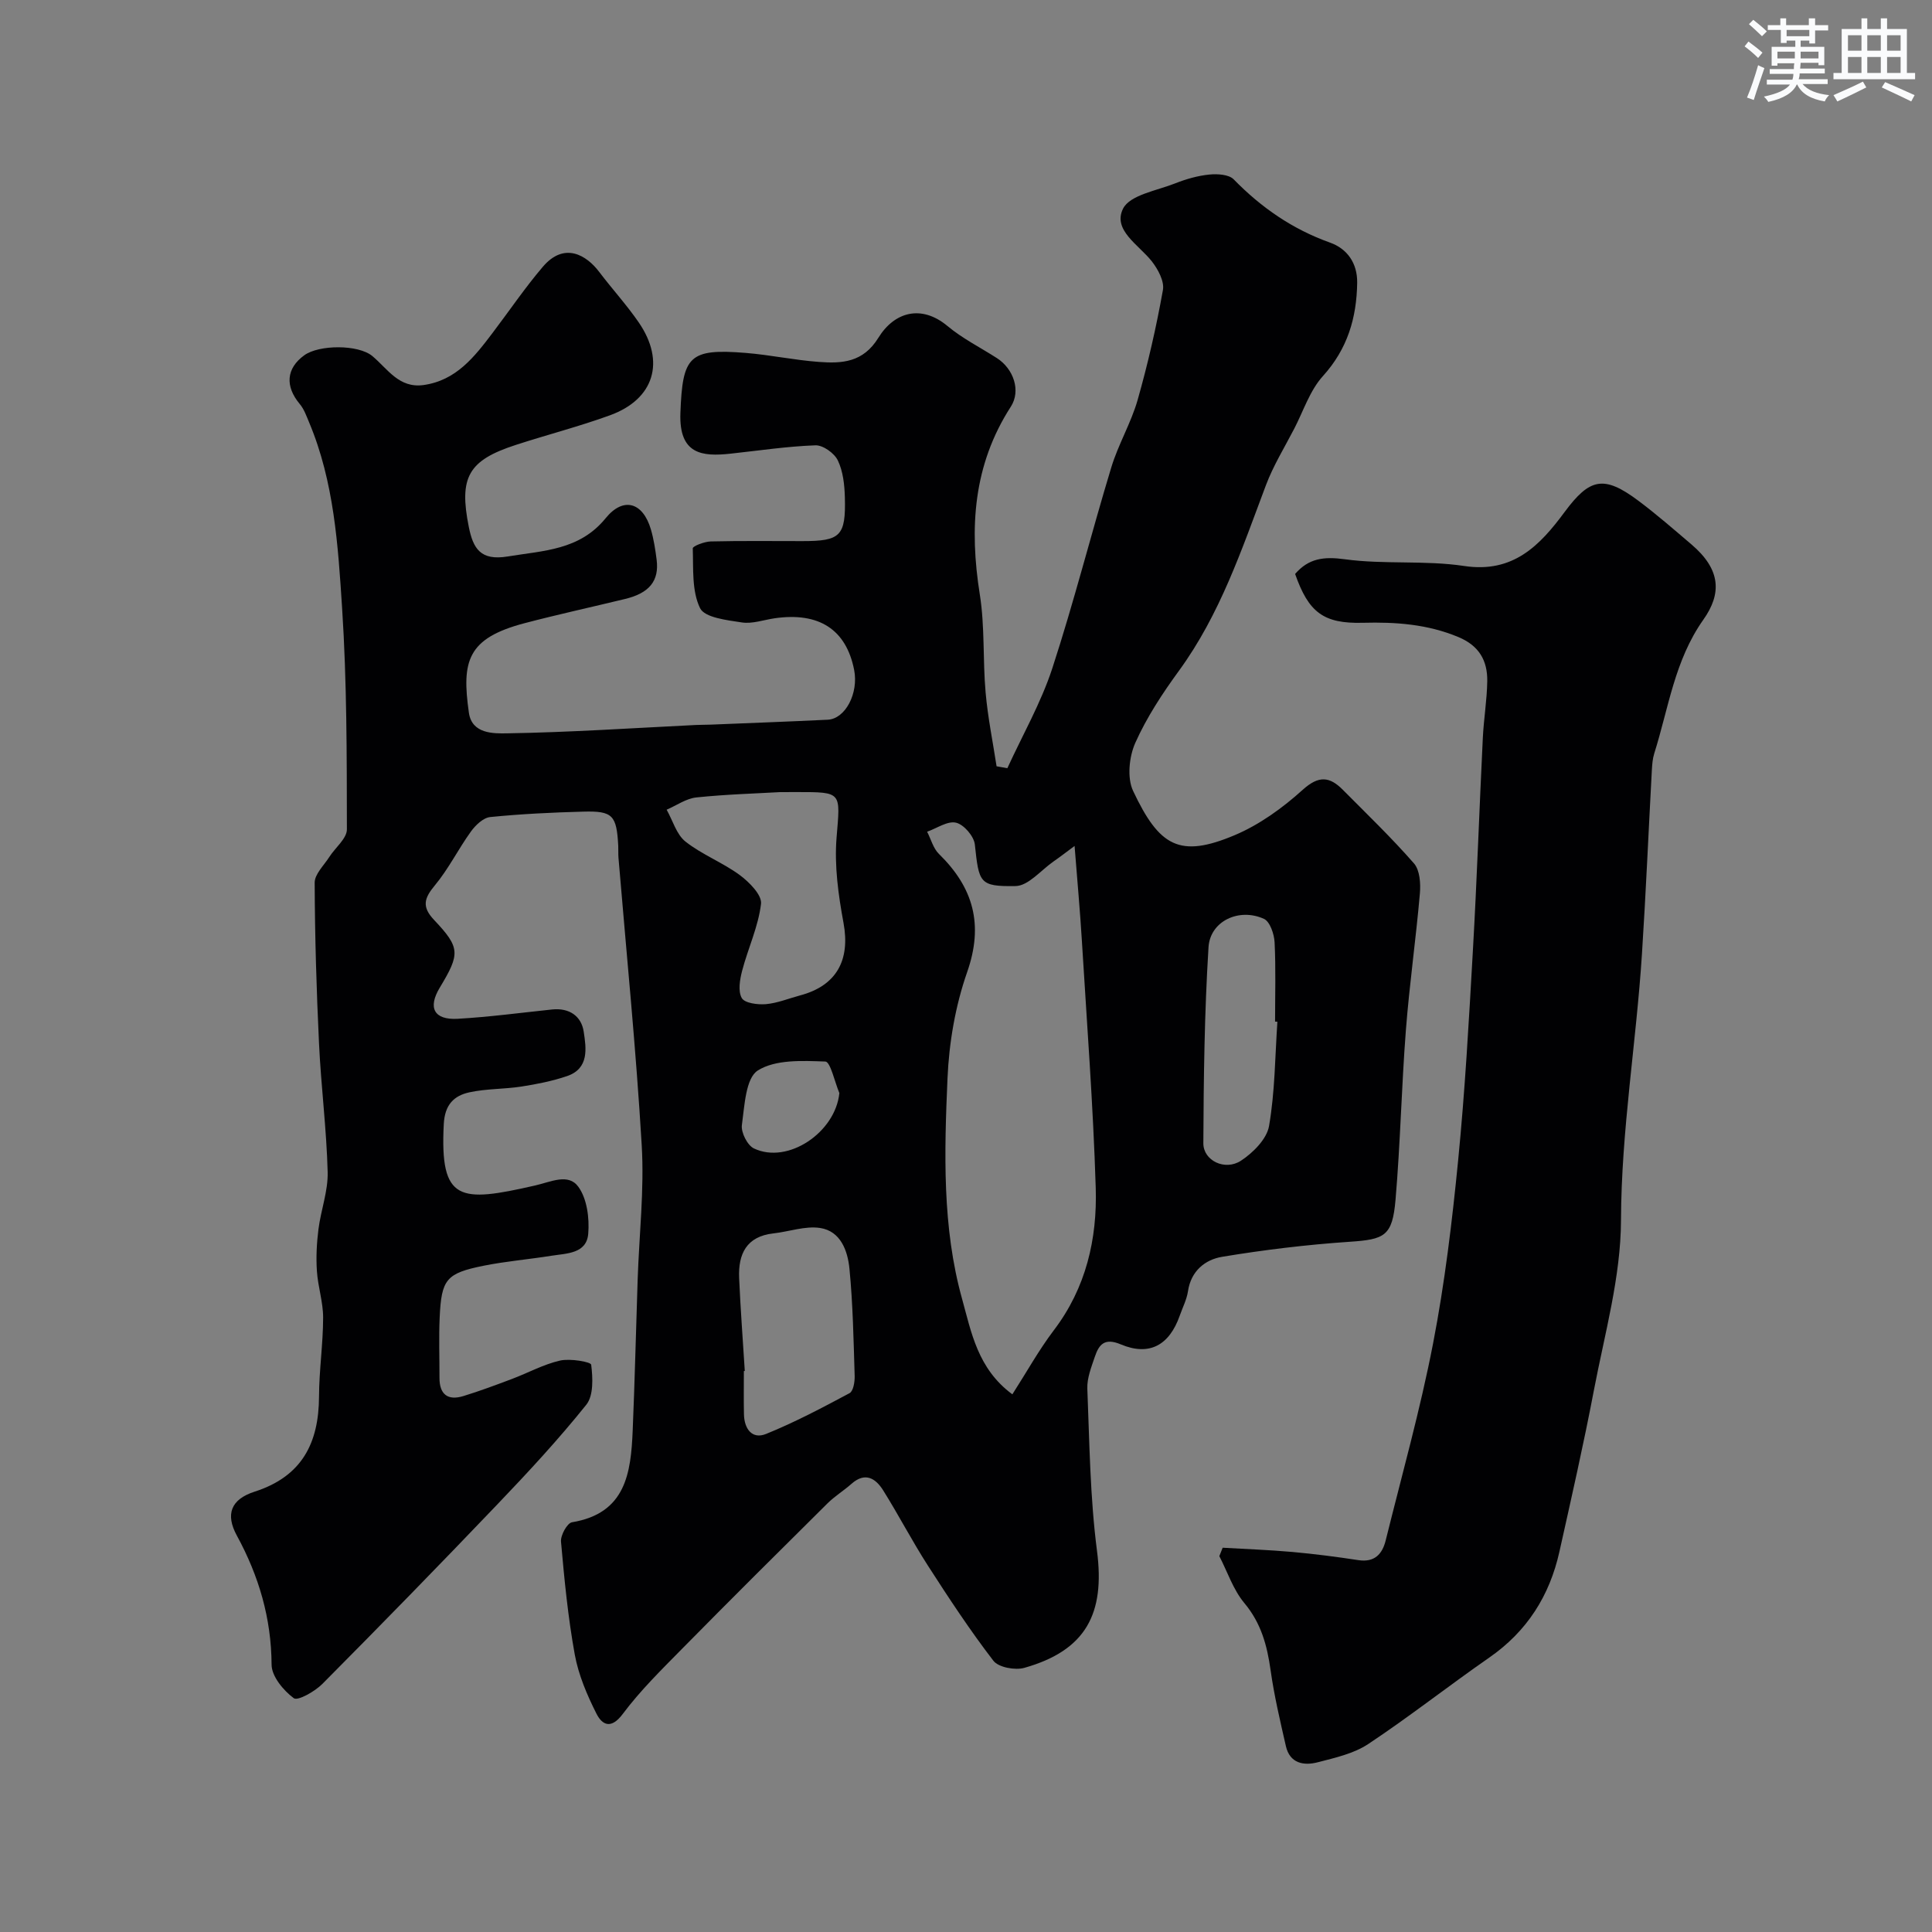
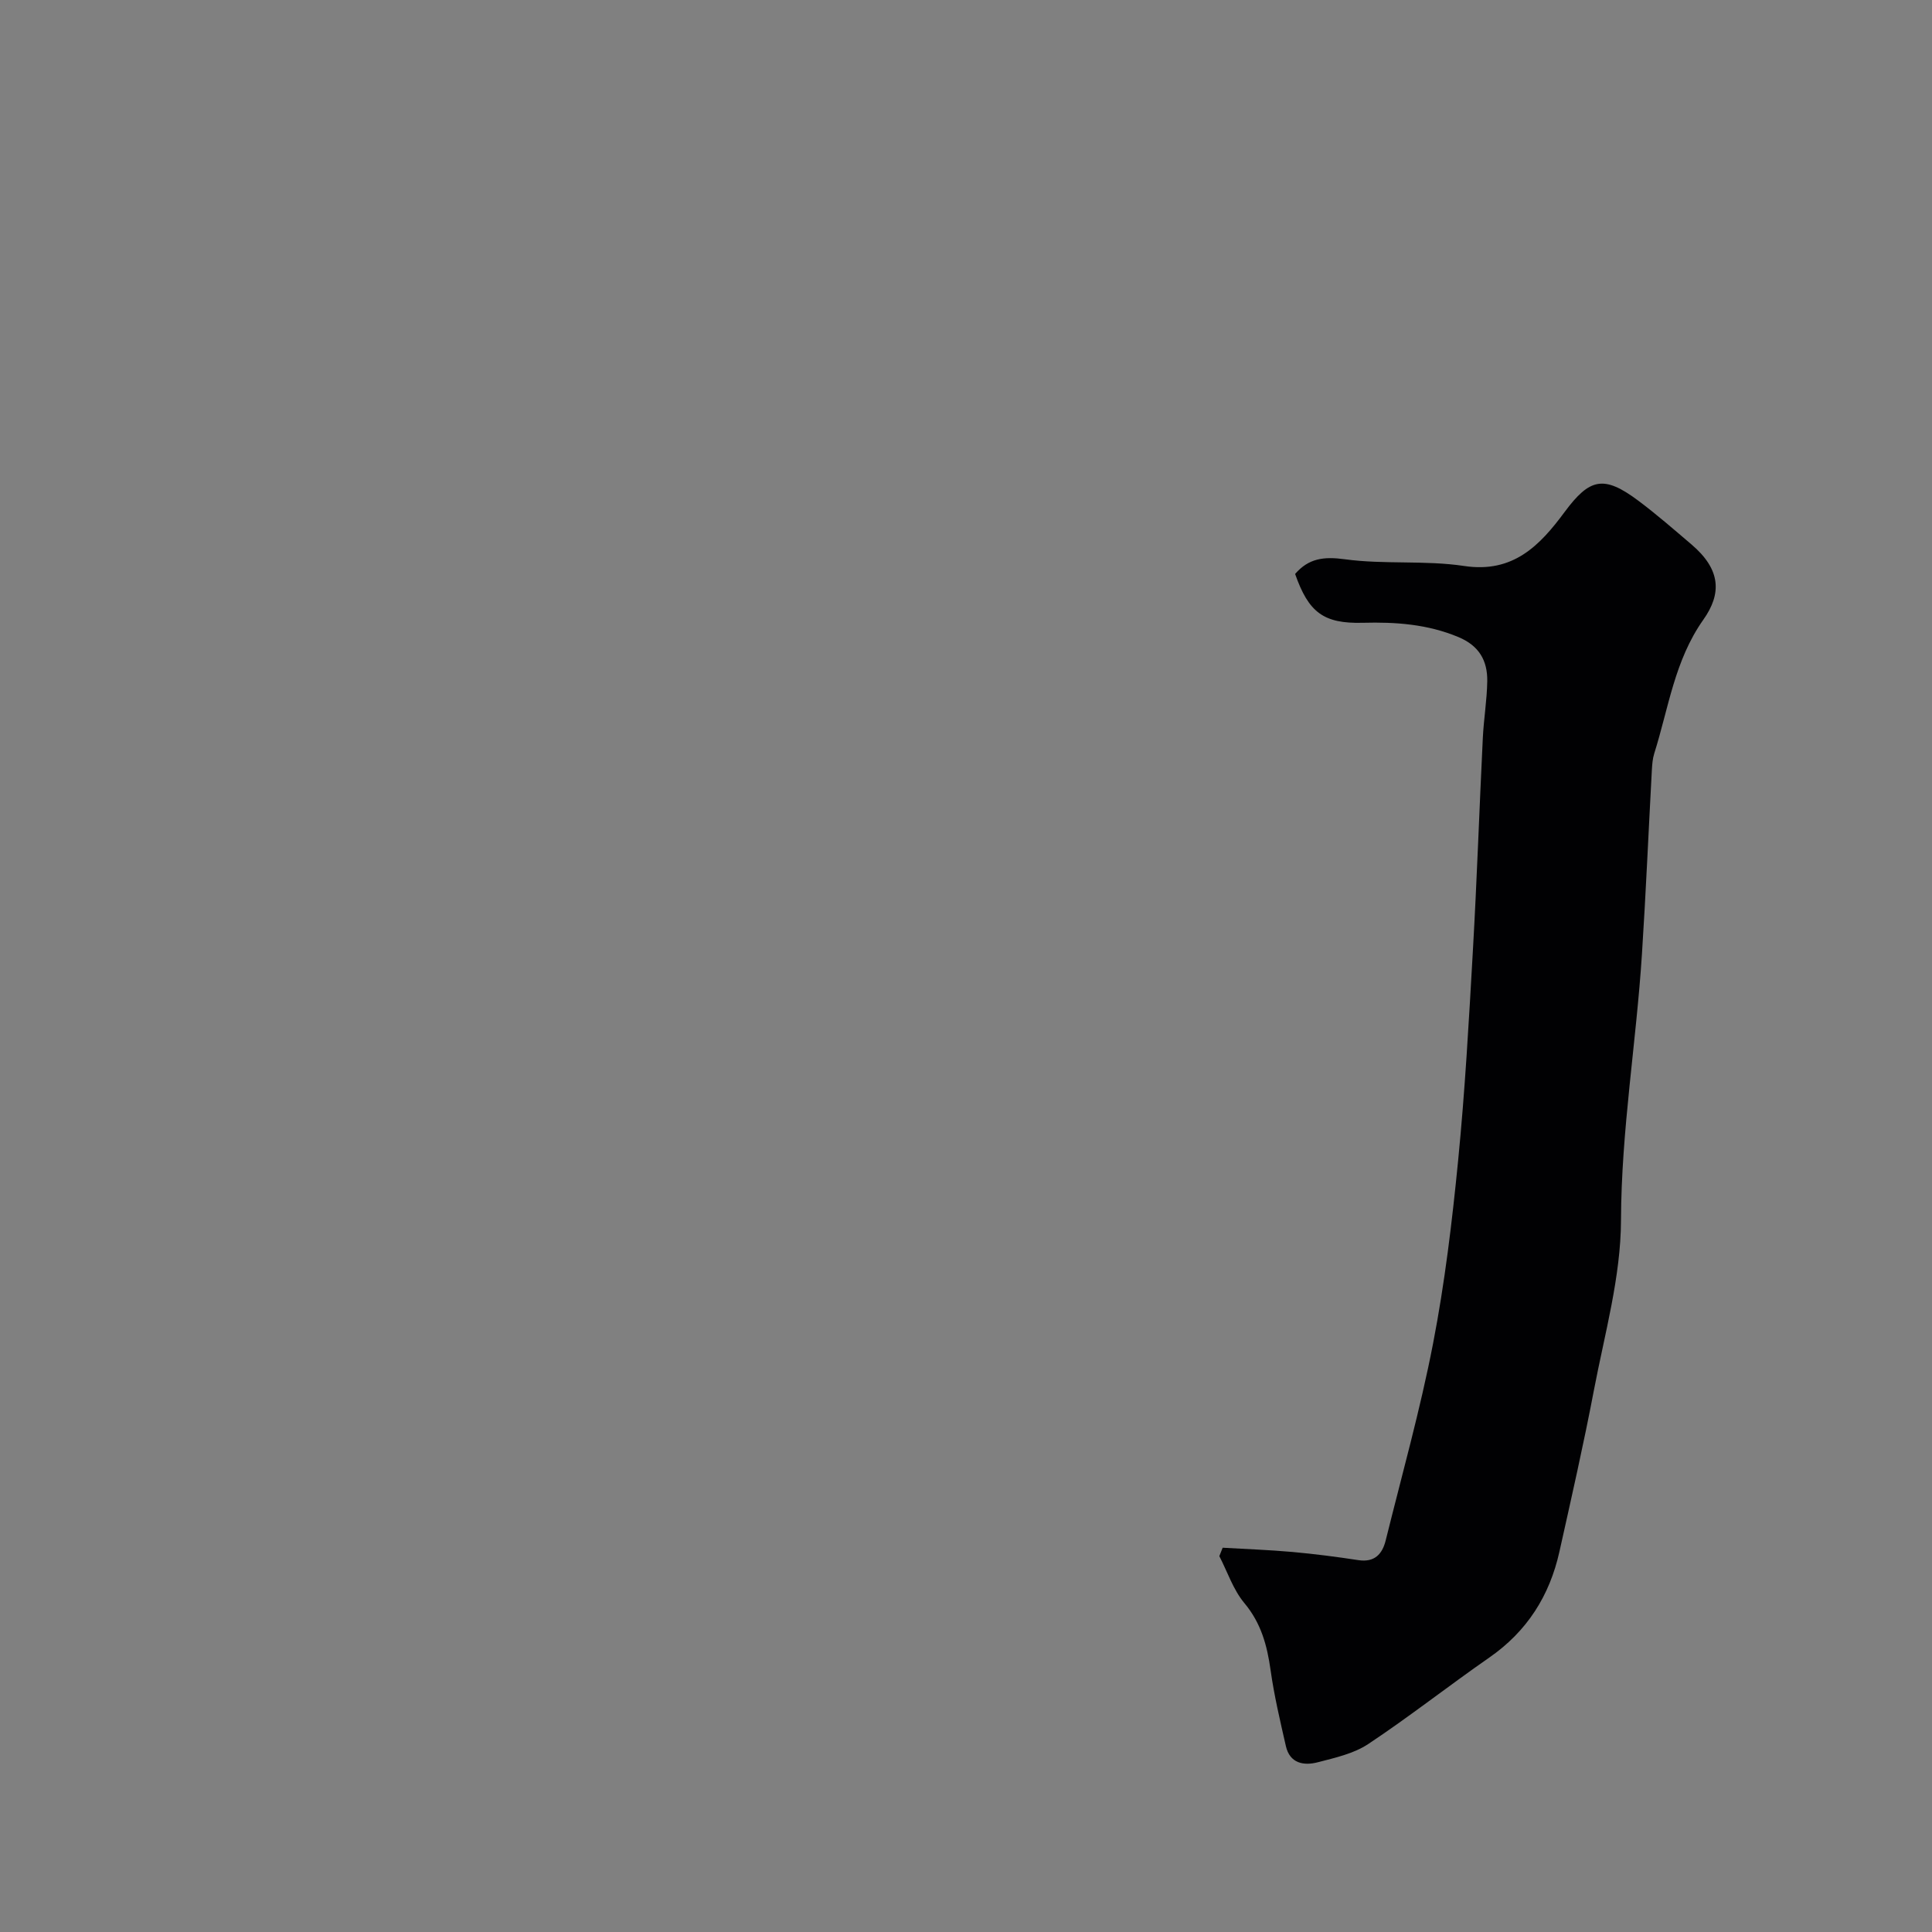
<svg xmlns="http://www.w3.org/2000/svg" enable-background="new 0 0 400 400" viewBox="0 0 400 400">
  <rect x="0" y="0" width="400" height="400" fill="#808080" stroke="none" />
-   <path d="m208.56 159.05c3.15-6.87 6.96-13.52 9.3-20.66 4.49-13.74 8.02-27.78 12.22-41.62 1.44-4.76 4.08-9.17 5.45-13.95 2.13-7.49 3.87-15.11 5.24-22.77.33-1.82-1.03-4.33-2.32-5.97-2.7-3.41-8.13-6.45-5.94-10.87 1.41-2.85 7-3.74 10.81-5.25 2.25-.89 4.66-1.58 7.05-1.82 1.67-.17 4.04-.03 5.05.99 5.72 5.86 12.19 10.33 19.95 13.1 3.57 1.27 5.68 4.27 5.62 8.33-.11 7.26-2 13.68-7.1 19.31-2.69 2.97-4.02 7.18-5.92 10.86-2.02 3.9-4.36 7.69-5.89 11.77-4.99 13.27-9.48 26.7-17.98 38.36-3.43 4.7-6.69 9.66-9.05 14.94-1.28 2.88-1.73 7.25-.45 9.96 5.43 11.51 9.63 13.95 21.01 9.16 5.13-2.16 9.94-5.64 14.1-9.4 3.33-3.01 5.58-2.75 8.31 0 4.98 5.02 10.09 9.93 14.73 15.24 1.22 1.4 1.4 4.17 1.22 6.24-.82 9.45-2.17 18.86-2.9 28.32-.9 11.68-1.14 23.4-2.14 35.07-.65 7.57-2.26 8.22-9.56 8.71-8.82.6-17.63 1.66-26.35 3.11-3.5.58-6.44 2.92-7.06 7.12-.26 1.74-1.12 3.38-1.71 5.07-2.16 6.13-6.31 8.42-12.2 5.94-3.37-1.42-4.52.02-5.38 2.57-.72 2.14-1.63 4.41-1.55 6.58.45 11.21.56 22.49 2 33.59 1.7 13.04-2.3 20.62-15.04 24.23-1.91.54-5.35-.09-6.41-1.47-4.86-6.32-9.26-13.02-13.58-19.73-3.26-5.07-6.04-10.44-9.24-15.55-1.56-2.49-3.73-3.86-6.56-1.35-1.59 1.41-3.44 2.54-4.95 4.03-10.06 9.97-20.11 19.96-30.05 30.05-4.29 4.36-8.71 8.69-12.35 13.56-2.46 3.29-4.29 2.26-5.47-.09-1.94-3.85-3.7-7.99-4.47-12.2-1.4-7.71-2.16-15.55-2.85-23.37-.12-1.32 1.28-3.85 2.27-4.02 11.15-1.84 12.2-10.2 12.57-18.96.44-10.43.68-20.87 1.03-31.3.31-9.27 1.39-18.58.84-27.8-1.17-19.86-3.16-39.67-4.81-59.5-.07-.83-.01-1.67-.05-2.5-.34-6.33-1.14-7.24-7.25-7.07-6.42.17-12.86.48-19.25 1.12-1.44.14-3.05 1.68-4 3-2.62 3.63-4.63 7.74-7.48 11.16-2.23 2.68-2.71 4.43-.15 7.14 5.44 5.76 5.41 7 1.18 14.02-2.51 4.16-1.21 6.72 3.7 6.45 6.54-.37 13.06-1.25 19.58-1.93 3.52-.36 6.03 1.35 6.52 4.59.52 3.43 1.17 7.62-3.44 9.2-3.05 1.04-6.26 1.67-9.46 2.17-3.56.55-7.24.43-10.75 1.19-3.22.7-5.11 2.56-5.32 6.57-.84 16.14 3.28 16.29 18.88 12.73 3.34-.76 6.9-2.6 8.98.26 1.8 2.48 2.31 6.48 2.05 9.7-.33 4.18-4.48 4.08-7.63 4.58-4.67.75-9.42 1.14-14.05 2.07-7.73 1.56-8.72 2.8-9.08 10.7-.19 4.16-.03 8.33-.04 12.5-.01 3.44 1.72 4.77 4.95 3.78 3.39-1.04 6.73-2.29 10.05-3.54 3.34-1.26 6.54-3.03 9.97-3.81 2.08-.47 6.36.26 6.44.86.34 2.73.51 6.37-1.01 8.28-5.77 7.2-12.07 14-18.46 20.68-11.94 12.5-24.01 24.87-36.19 37.13-1.55 1.56-5.1 3.57-5.92 2.95-2.14-1.59-4.58-4.52-4.59-6.93-.06-9.64-2.63-18.36-7.19-26.73-2.4-4.4-1.26-7.51 3.68-9.1 9.8-3.15 13.29-10.06 13.33-19.71.02-5.43.84-10.87.85-16.3.01-3.22-1.08-6.43-1.29-9.67-.19-2.86-.04-5.78.32-8.63.5-3.97 2.01-7.92 1.91-11.85-.23-8.88-1.37-17.73-1.79-26.61-.53-11.09-.86-22.2-.9-33.3-.01-1.77 1.91-3.58 3.02-5.32 1.23-1.94 3.66-3.83 3.65-5.74-.02-15.27 0-30.57-.99-45.79-.84-13-1.66-26.16-6.83-38.46-.55-1.31-1.04-2.73-1.93-3.79-3.09-3.7-2.82-7.38.92-10.1 3.06-2.22 11.18-2.26 14.09.15 3.19 2.66 5.51 6.71 10.6 6.01 6.8-.95 10.58-5.88 14.33-10.83 3.46-4.56 6.68-9.32 10.39-13.67 4.46-5.22 9.05-2.38 11.67 1.09 2.67 3.53 5.68 6.81 8.18 10.45 5.56 8.11 3.2 15.89-5.96 19.22-6.4 2.33-13.03 4.03-19.51 6.14-9.85 3.2-11.78 6.7-9.72 16.97.9 4.48 2.42 7.05 8.06 6.12 7.44-1.23 14.87-1.28 20.28-7.93 3.67-4.51 7.72-3.3 9.37 2.36.59 2.03.91 4.15 1.18 6.25.55 4.37-1.51 6.91-6.54 8.12-6.95 1.69-13.95 3.21-20.86 5.03-11.8 3.12-13 7.82-11.47 18.53.63 4.41 5.14 4.3 7.88 4.26 13.04-.21 26.08-1.09 39.11-1.73 1-.05 2-.03 3-.07 8.1-.33 16.2-.63 24.3-1.02 3.66-.18 6.42-5.48 5.47-10.32-1.65-8.36-7.27-12.01-16.47-10.68-2.26.33-4.61 1.19-6.77.86-3.08-.47-7.7-.99-8.66-2.96-1.73-3.55-1.37-8.18-1.51-12.38-.02-.46 2.41-1.4 3.72-1.43 6.33-.15 12.66-.07 19-.07 7.87 0 8.98-1.04 8.77-9.07-.07-2.58-.37-5.38-1.46-7.64-.72-1.5-3.07-3.18-4.64-3.12-5.88.21-11.74 1.1-17.6 1.73-5.79.62-10.67.2-10.35-8.42.44-11.78 1.75-13.4 13.55-12.44 5.05.41 10.05 1.49 15.11 1.86 4.79.36 9.17.13 12.33-5 3.29-5.34 8.88-6.96 14.32-2.42 3.1 2.59 6.81 4.44 10.23 6.64s5.01 6.73 2.87 10.05c-7.8 12.09-8.61 25.11-6.42 38.89 1.06 6.65.6 13.53 1.2 20.28.45 5.12 1.49 10.19 2.27 15.28.75.12 1.49.26 2.23.4zm13.92 16.1c-1.88 1.39-3.09 2.33-4.35 3.2-2.61 1.81-5.22 5.06-7.87 5.1-7.53.12-7.57-.67-8.43-8.61-.19-1.71-2.27-4.13-3.89-4.51-1.75-.42-3.97 1.16-5.99 1.87.8 1.55 1.26 3.43 2.44 4.59 7.13 6.97 9.3 14.61 5.85 24.47-2.44 6.97-3.75 14.6-4.07 22.01-.66 15.31-1.13 30.81 3.04 45.73 1.88 6.76 3.19 14.39 10.39 19.68 2.97-4.63 5.48-9.17 8.58-13.26 6.68-8.78 9-18.9 8.68-29.48-.53-17.12-1.84-34.22-2.88-51.33-.37-6.09-.93-12.16-1.5-19.46zm-61-11.15c-4.78.28-11.07.45-17.3 1.1-2.12.22-4.11 1.66-6.16 2.54 1.27 2.24 2.03 5.12 3.9 6.6 3.42 2.7 7.68 4.32 11.21 6.91 1.98 1.46 4.65 4.15 4.43 5.98-.55 4.69-2.68 9.18-3.9 13.82-.48 1.84-.9 4.26-.08 5.69.61 1.06 3.3 1.4 4.99 1.26 2.38-.21 4.69-1.17 7.04-1.8 7.6-2.01 10.45-7.31 9.03-15.02-1.07-5.79-1.91-11.83-1.44-17.64.77-9.49 1.26-9.45-8.25-9.45-.65.01-1.31.01-3.47.01zm-7.28 119.85c-.06 0-.13.01-.19.01 0 3-.05 5.99.02 8.99.07 2.97 1.68 5.21 4.58 4.03 5.93-2.4 11.63-5.42 17.28-8.44.78-.42 1.09-2.33 1.06-3.53-.23-7.42-.36-14.86-1.08-22.24-.36-3.67-1.8-7.78-6.07-8.43-3.09-.47-6.42.76-9.66 1.12-5.6.62-7.32 4.27-7.11 9.23.28 6.42.77 12.84 1.17 19.26zm110.27-72.31c-.16-.01-.32-.02-.48-.03 0-5.48.17-10.97-.1-16.43-.09-1.7-.96-4.27-2.2-4.84-5.14-2.34-11.14.44-11.48 5.87-.84 13.5-1.01 27.06-1.07 40.59-.01 3.61 4.49 5.77 7.79 3.61 2.5-1.64 5.34-4.48 5.81-7.17 1.23-7.09 1.24-14.39 1.73-21.6zm-90.69 14.77c-.96-2.29-1.85-6.49-2.9-6.53-4.73-.17-10.32-.46-13.98 1.85-2.52 1.59-2.75 7.32-3.3 11.3-.21 1.52 1.14 4.2 2.49 4.84 7.02 3.35 16.87-3.31 17.69-11.46z" fill="#010103" />
-   <path d="m268.14 118.83c2.8-3.24 5.94-3.64 10.3-3.04 8.14 1.11 16.58.17 24.7 1.39 10.18 1.54 15.7-4.29 20.8-11.18 5.18-6.99 8.1-7.69 15.25-2.34 3.8 2.84 7.39 5.98 11.01 9.06 6.14 5.23 6.26 10.21 2.46 15.58-5.98 8.46-7.2 18.33-10.17 27.71-.34 1.08-.42 2.26-.49 3.4-.69 12.69-1.23 25.39-2.05 38.08-1.18 18.39-4.28 36.58-4.34 55.15-.04 11.74-3.38 23.51-5.61 35.2-2.13 11.19-4.66 22.3-7.14 33.42-2.03 9.11-6.69 16.48-14.49 21.9-8.44 5.86-16.52 12.23-25.07 17.91-3.01 2-6.88 2.86-10.47 3.79-2.89.75-5.78.25-6.6-3.34-1.19-5.22-2.43-10.45-3.17-15.74-.72-5.12-1.96-9.73-5.42-13.87-2.31-2.76-3.5-6.45-5.19-9.73.23-.58.46-1.16.69-1.74 4.82.28 9.66.45 14.47.88 4.56.41 9.11 1 13.63 1.69 3.37.51 4.96-1.27 5.66-4.11 3.36-13.56 7.15-27.04 9.8-40.74 2.42-12.5 3.94-25.2 5.19-37.88 1.42-14.42 2.23-28.91 3.05-43.38.84-14.69 1.34-29.39 2.06-44.08.19-3.94.86-7.86.92-11.8.06-4.24-1.68-7.34-5.99-9.13-6.41-2.67-12.97-3.13-19.76-2.95-8.17.22-11.25-2.17-14.03-10.11z" fill="#010103" />
+   <path d="m268.14 118.83c2.8-3.24 5.94-3.64 10.3-3.04 8.14 1.11 16.58.17 24.7 1.39 10.18 1.54 15.7-4.29 20.8-11.18 5.18-6.99 8.1-7.69 15.25-2.34 3.8 2.84 7.39 5.98 11.01 9.06 6.14 5.23 6.26 10.21 2.46 15.58-5.98 8.46-7.2 18.33-10.17 27.71-.34 1.08-.42 2.26-.49 3.4-.69 12.69-1.23 25.39-2.05 38.08-1.18 18.39-4.28 36.58-4.34 55.15-.04 11.74-3.38 23.51-5.61 35.2-2.13 11.19-4.66 22.3-7.14 33.42-2.03 9.11-6.69 16.48-14.49 21.9-8.44 5.86-16.52 12.23-25.07 17.91-3.01 2-6.88 2.86-10.47 3.79-2.89.75-5.78.25-6.6-3.34-1.19-5.22-2.43-10.45-3.17-15.74-.72-5.12-1.96-9.73-5.42-13.87-2.31-2.76-3.5-6.45-5.19-9.73.23-.58.46-1.16.69-1.74 4.82.28 9.66.45 14.47.88 4.56.41 9.11 1 13.63 1.69 3.37.51 4.96-1.27 5.66-4.11 3.36-13.56 7.15-27.04 9.8-40.74 2.42-12.5 3.94-25.2 5.19-37.88 1.42-14.42 2.23-28.91 3.05-43.38.84-14.69 1.34-29.39 2.06-44.08.19-3.94.86-7.86.92-11.8.06-4.24-1.68-7.34-5.99-9.13-6.41-2.67-12.97-3.13-19.76-2.95-8.17.22-11.25-2.17-14.03-10.11" fill="#010103" />
  <g fill="#fafbfc">
-     <path d="m361.2 9.6.8-1c.9.7 1.9 1.4 2.9 2.3l-.9 1.1c-1-1-2-1.8-2.8-2.4zm.5 10.6c.9-2.1 1.6-4.3 2.3-6.7.4.2.8.4 1.3.6-.7 2.1-1.5 4.3-2.2 6.6zm.4-15.2.9-.9c1 .8 2 1.6 2.8 2.4l-1 1c-.9-.9-1.8-1.7-2.7-2.5zm12.5-1.2h1.2v1.4h2.7v1.1h-2.7v2.7h-1.2v-.6h-1.8v1.3h4.9v3.8h-1.2v-.5h-3.7c0 .4-.1.9-.1 1.2h5.1v1h-5.2c0 .5-.1.9-.2 1.2h6v1h-5.2c1.1 1.3 2.9 2 5.5 2.3-.4.4-.7.8-.9 1.3-2.9-.5-4.8-1.6-5.7-3.5h-.1c-.8 1.7-2.7 2.9-5.9 3.6-.2-.4-.6-.8-.9-1.1 2.8-.6 4.6-1.4 5.4-2.5h-4.8v-1h5.3c.1-.3.2-.7.2-1.2h-4.9v-1h5c0-.4 0-.8.1-1.2h-3.5v.5h-1.2v-3.9h4.9v-1.3h-1.8v.5h-1.2v-2.7h-2.7v-1h2.6v-1.4h1.2v1.4h4.7v-1.4zm-6.6 8.3h3.6c0-.4 0-.9 0-1.4h-3.6zm1.9-4.6h4.7v-1.3h-4.7zm6.6 3.2h-3.7v1.4h3.7z" />
-     <path d="m385.3 3.8h1.3v2.2h2.8v-2.2h1.3v2.2h4.1v9.1h1.7v1.3h-16.9v-1.3h1.7v-9.1h4.1v-2.2zm.4 13.1.7 1.2c-1.8.9-3.8 1.9-6 2.9-.2-.4-.5-.8-.8-1.3 2.3-1 4.3-1.9 6.1-2.8zm-3.1-6.4h2.8v-3.2h-2.8zm0 4.6h2.8v-3.3h-2.8zm4-4.6h2.8v-3.2h-2.8zm0 4.6h2.8v-3.3h-2.8zm3.7 1.9c2.1.9 4.1 1.8 6.1 2.7l-.7 1.3c-2.2-1.1-4.2-2-6.1-2.9zm3.2-9.7h-2.8v3.2h2.8zm-2.8 7.8h2.8v-3.3h-2.8z" />
-   </g>
+     </g>
</svg>